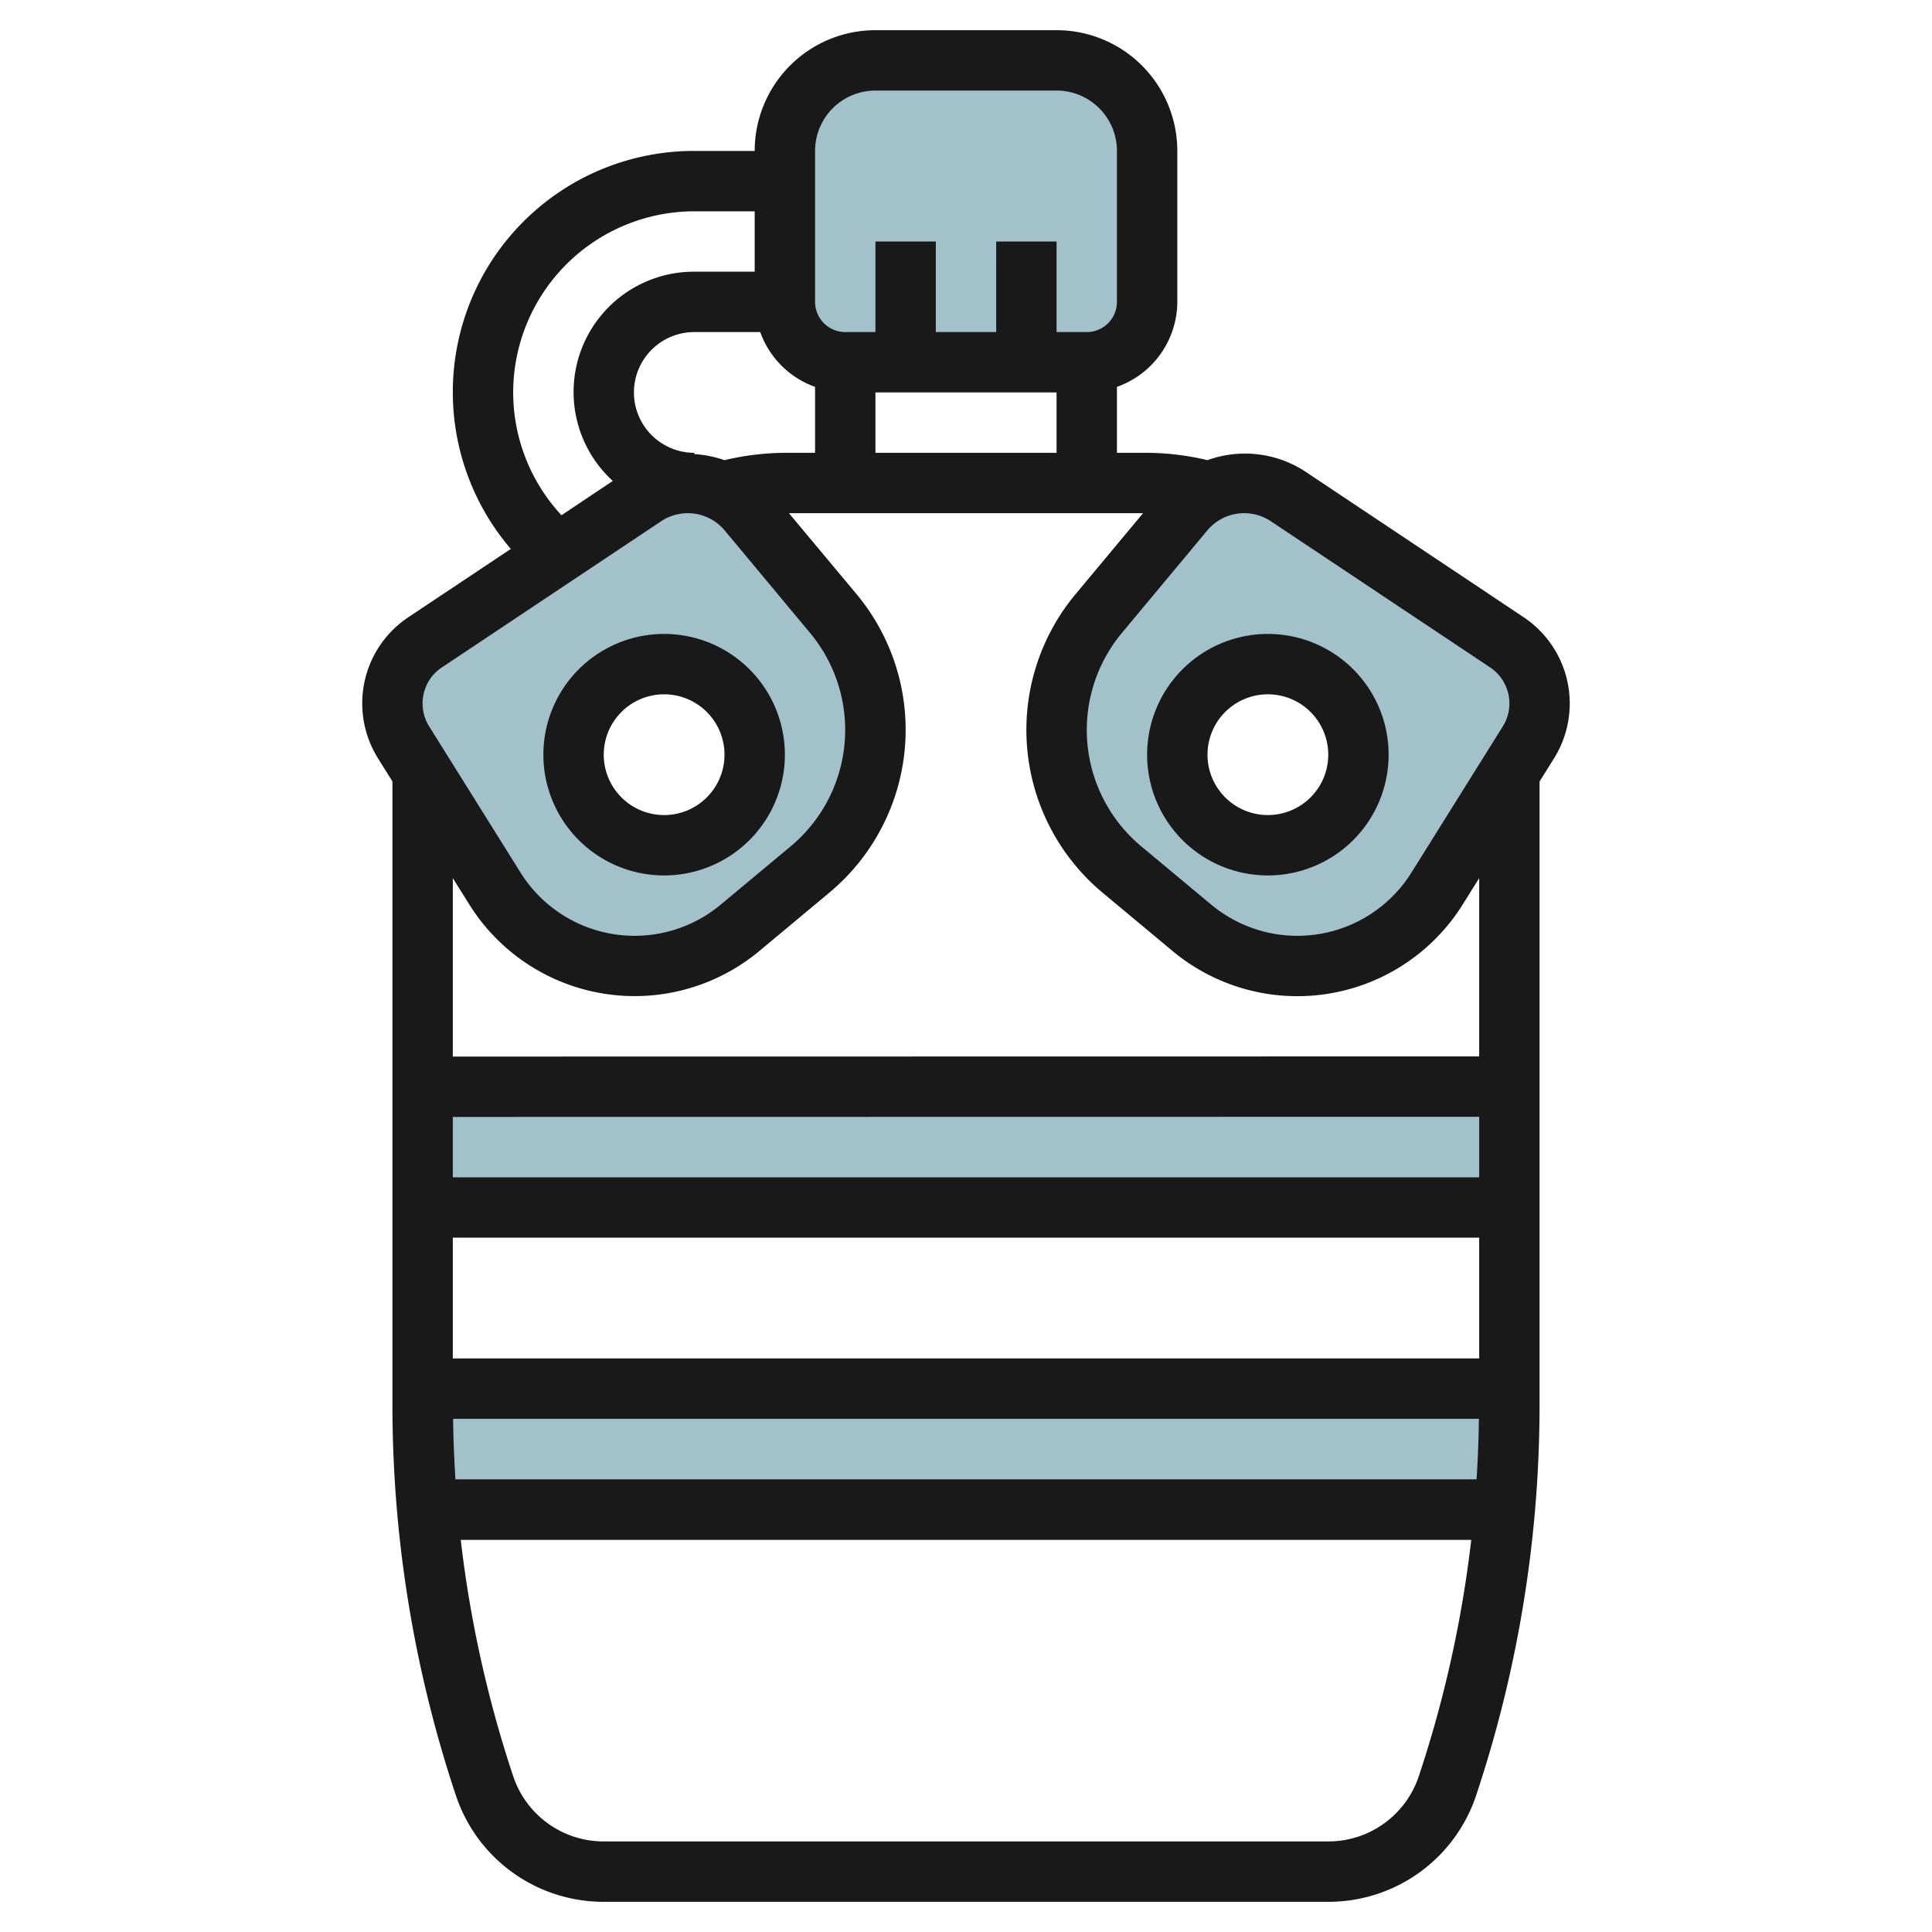
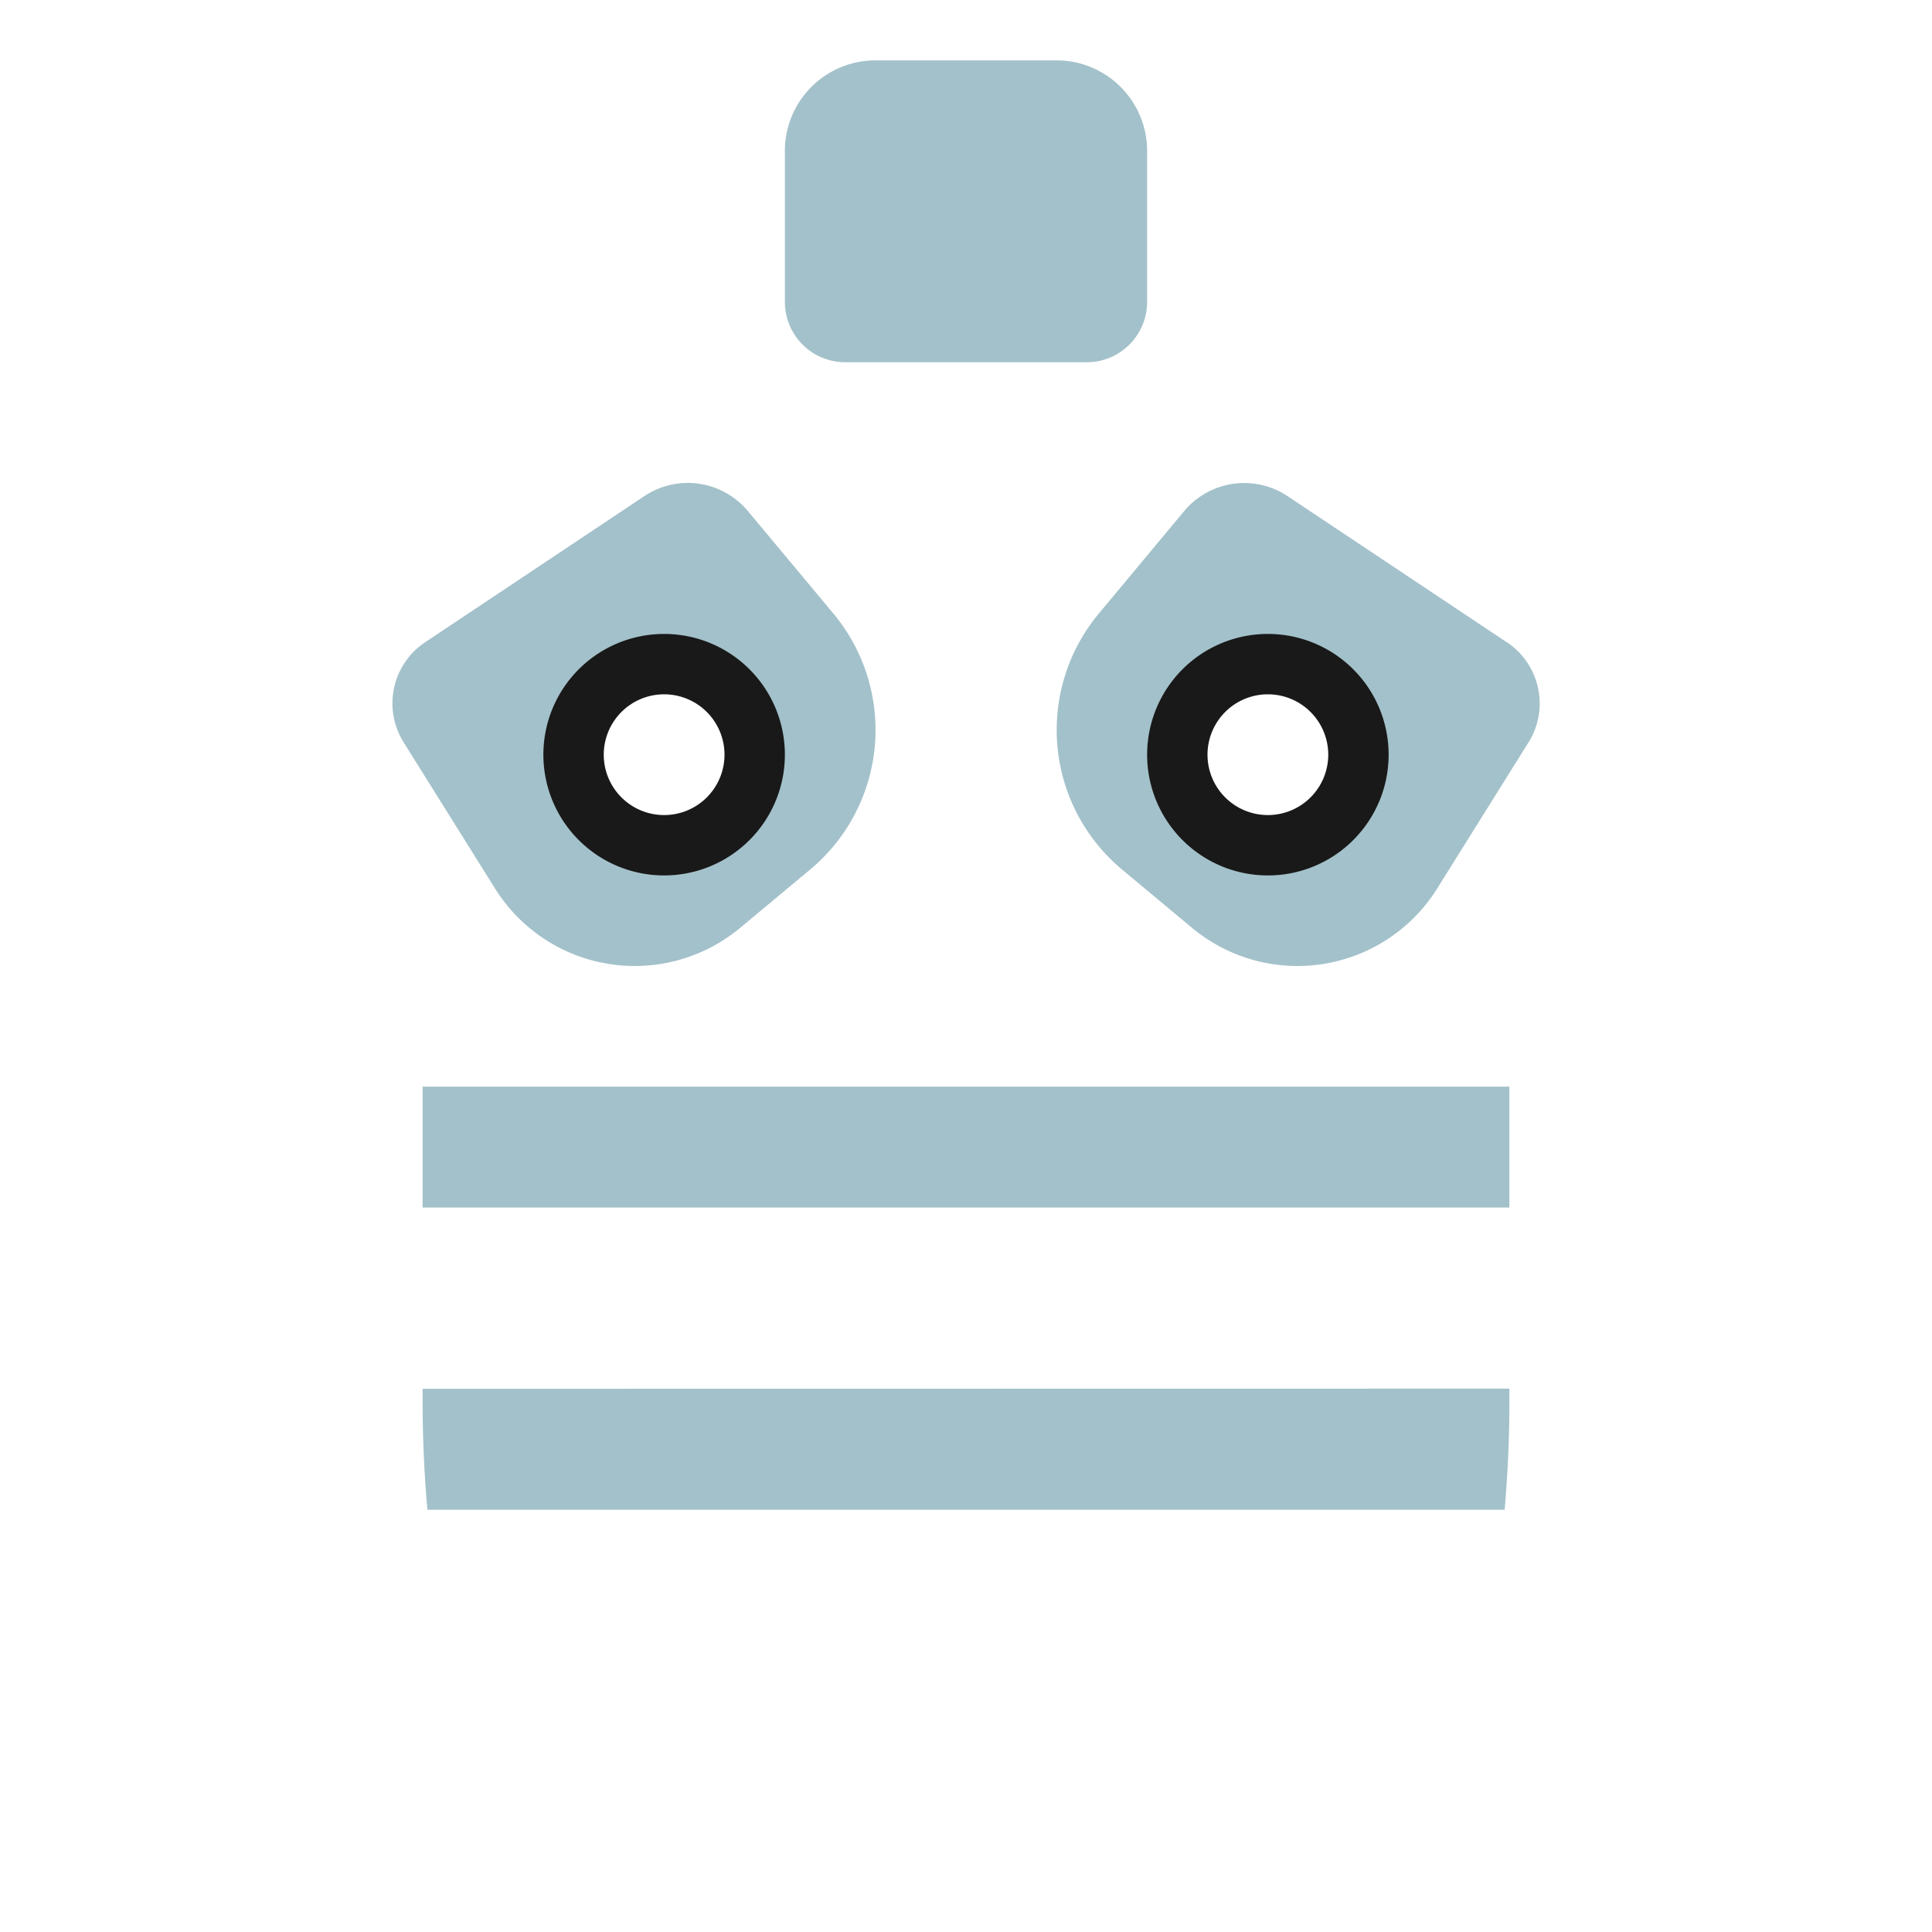
<svg xmlns="http://www.w3.org/2000/svg" id="Layer_3" height="512" viewBox="0 0 64 64" width="512" data-name="Layer 3">
  <g fill="#a3c1ca">
    <path d="m35 2h-6a3 3 0 0 0 -3 3v5a2 2 0 0 0 2 2h8a2 2 0 0 0 2-2v-5a3 3 0 0 0 -3-3z" />
    <path d="m49.917 21.278-7.264-4.842a2.593 2.593 0 0 0 -3.431.5l-2.822 3.389a6.021 6.021 0 0 0 .77 8.48l2.316 1.93a5.457 5.457 0 0 0 8.121-1.3l3.027-4.843a2.433 2.433 0 0 0 -.713-3.314zm-7.917 6.722a3 3 0 1 1 3-3 3 3 0 0 1 -3 3z" />
    <path d="m24.778 16.933a2.593 2.593 0 0 0 -3.431-.5l-7.264 4.842a2.433 2.433 0 0 0 -.713 3.314l3.03 4.846a5.457 5.457 0 0 0 8.121 1.3l2.316-1.93a6.021 6.021 0 0 0 .77-8.48zm-2.778 11.067a3 3 0 1 1 3-3 3 3 0 0 1 -3 3z" />
    <path d="m14 35.997h36v4.005h-36z" />
    <path d="m14 46.513c0 1.169.056 2.335.158 3.5h35.685c.1-1.16.157-2.325.157-3.492v-.521l-36 .005z" />
  </g>
-   <path d="m12 23.3a3.434 3.434 0 0 0 .521 1.82l.479.766v20.627a40.918 40.918 0 0 0 2.1 12.958 5.154 5.154 0 0 0 4.9 3.529h24a5.154 5.154 0 0 0 4.9-3.529 40.918 40.918 0 0 0 2.1-12.958v-20.625l.479-.766a3.436 3.436 0 0 0 -1.008-4.677l-7.263-4.845a3.653 3.653 0 0 0 -3.208-.357 8.919 8.919 0 0 0 -2-.243h-1v-2.184a3 3 0 0 0 2-2.816v-5a4 4 0 0 0 -4-4h-6a4 4 0 0 0 -4 4h-2a7.988 7.988 0 0 0 -6.079 13.184l-3.392 2.261a3.425 3.425 0 0 0 -1.529 2.855zm3.01 23.7h33.98q-.012 1.005-.077 2.005h-33.826c-.042-.662-.069-1.33-.077-2zm-.01-2v-4h34v4zm0-6v-2l34-.005v2.005zm32 19.838a3.159 3.159 0 0 1 -3 2.162h-24a3.159 3.159 0 0 1 -3-2.162 38.953 38.953 0 0 1 -1.737-7.828h33.474a38.931 38.931 0 0 1 -1.737 7.828zm2-23.843-34 .005v-5.912l.549.878a6.458 6.458 0 0 0 9.609 1.534l2.316-1.931a7.021 7.021 0 0 0 .9-9.888l-2.239-2.681h11.73l-2.238 2.685a7.022 7.022 0 0 0 .9 9.889l2.316 1.93a6.458 6.458 0 0 0 9.609-1.538l.548-.878zm-6.9-17.727 7.263 4.841a1.434 1.434 0 0 1 .42 1.953l-3.027 4.843a4.456 4.456 0 0 1 -6.632 1.062l-2.316-1.929a5.021 5.021 0 0 1 -.643-7.072l2.826-3.392a1.593 1.593 0 0 1 2.109-.306zm-13.1-2.268v-2h6v2zm-2-10a2 2 0 0 1 2-2h6a2 2 0 0 1 2 2v5a1 1 0 0 1 -1 1h-1v-3h-2v3h-2v-3h-2v3h-1a1 1 0 0 1 -1-1zm0 7.816v2.184h-1a8.919 8.919 0 0 0 -2 .243 3.747 3.747 0 0 0 -1-.2v-.043a2 2 0 0 1 0-4h2.184a3 3 0 0 0 1.816 1.816zm-10 .184a6.006 6.006 0 0 1 6-6h2v2h-2a3.987 3.987 0 0 0 -2.7 6.932l-1.7 1.136a5.984 5.984 0 0 1 -1.6-4.068zm-2.362 9.109 7.262-4.841a1.592 1.592 0 0 1 2.108.306l2.826 3.392a5.02 5.02 0 0 1 -.643 7.071l-2.316 1.93a4.456 4.456 0 0 1 -6.632-1.062l-3.027-4.843a1.434 1.434 0 0 1 .42-1.953z" fill="#191919" />
  <path d="m22 29a4 4 0 1 0 -4-4 4 4 0 0 0 4 4zm0-6a2 2 0 1 1 -2 2 2 2 0 0 1 2-2z" fill="#191919" />
  <path d="m38 25a4 4 0 1 0 4-4 4 4 0 0 0 -4 4zm4-2a2 2 0 1 1 -2 2 2 2 0 0 1 2-2z" fill="#191919" />
</svg>